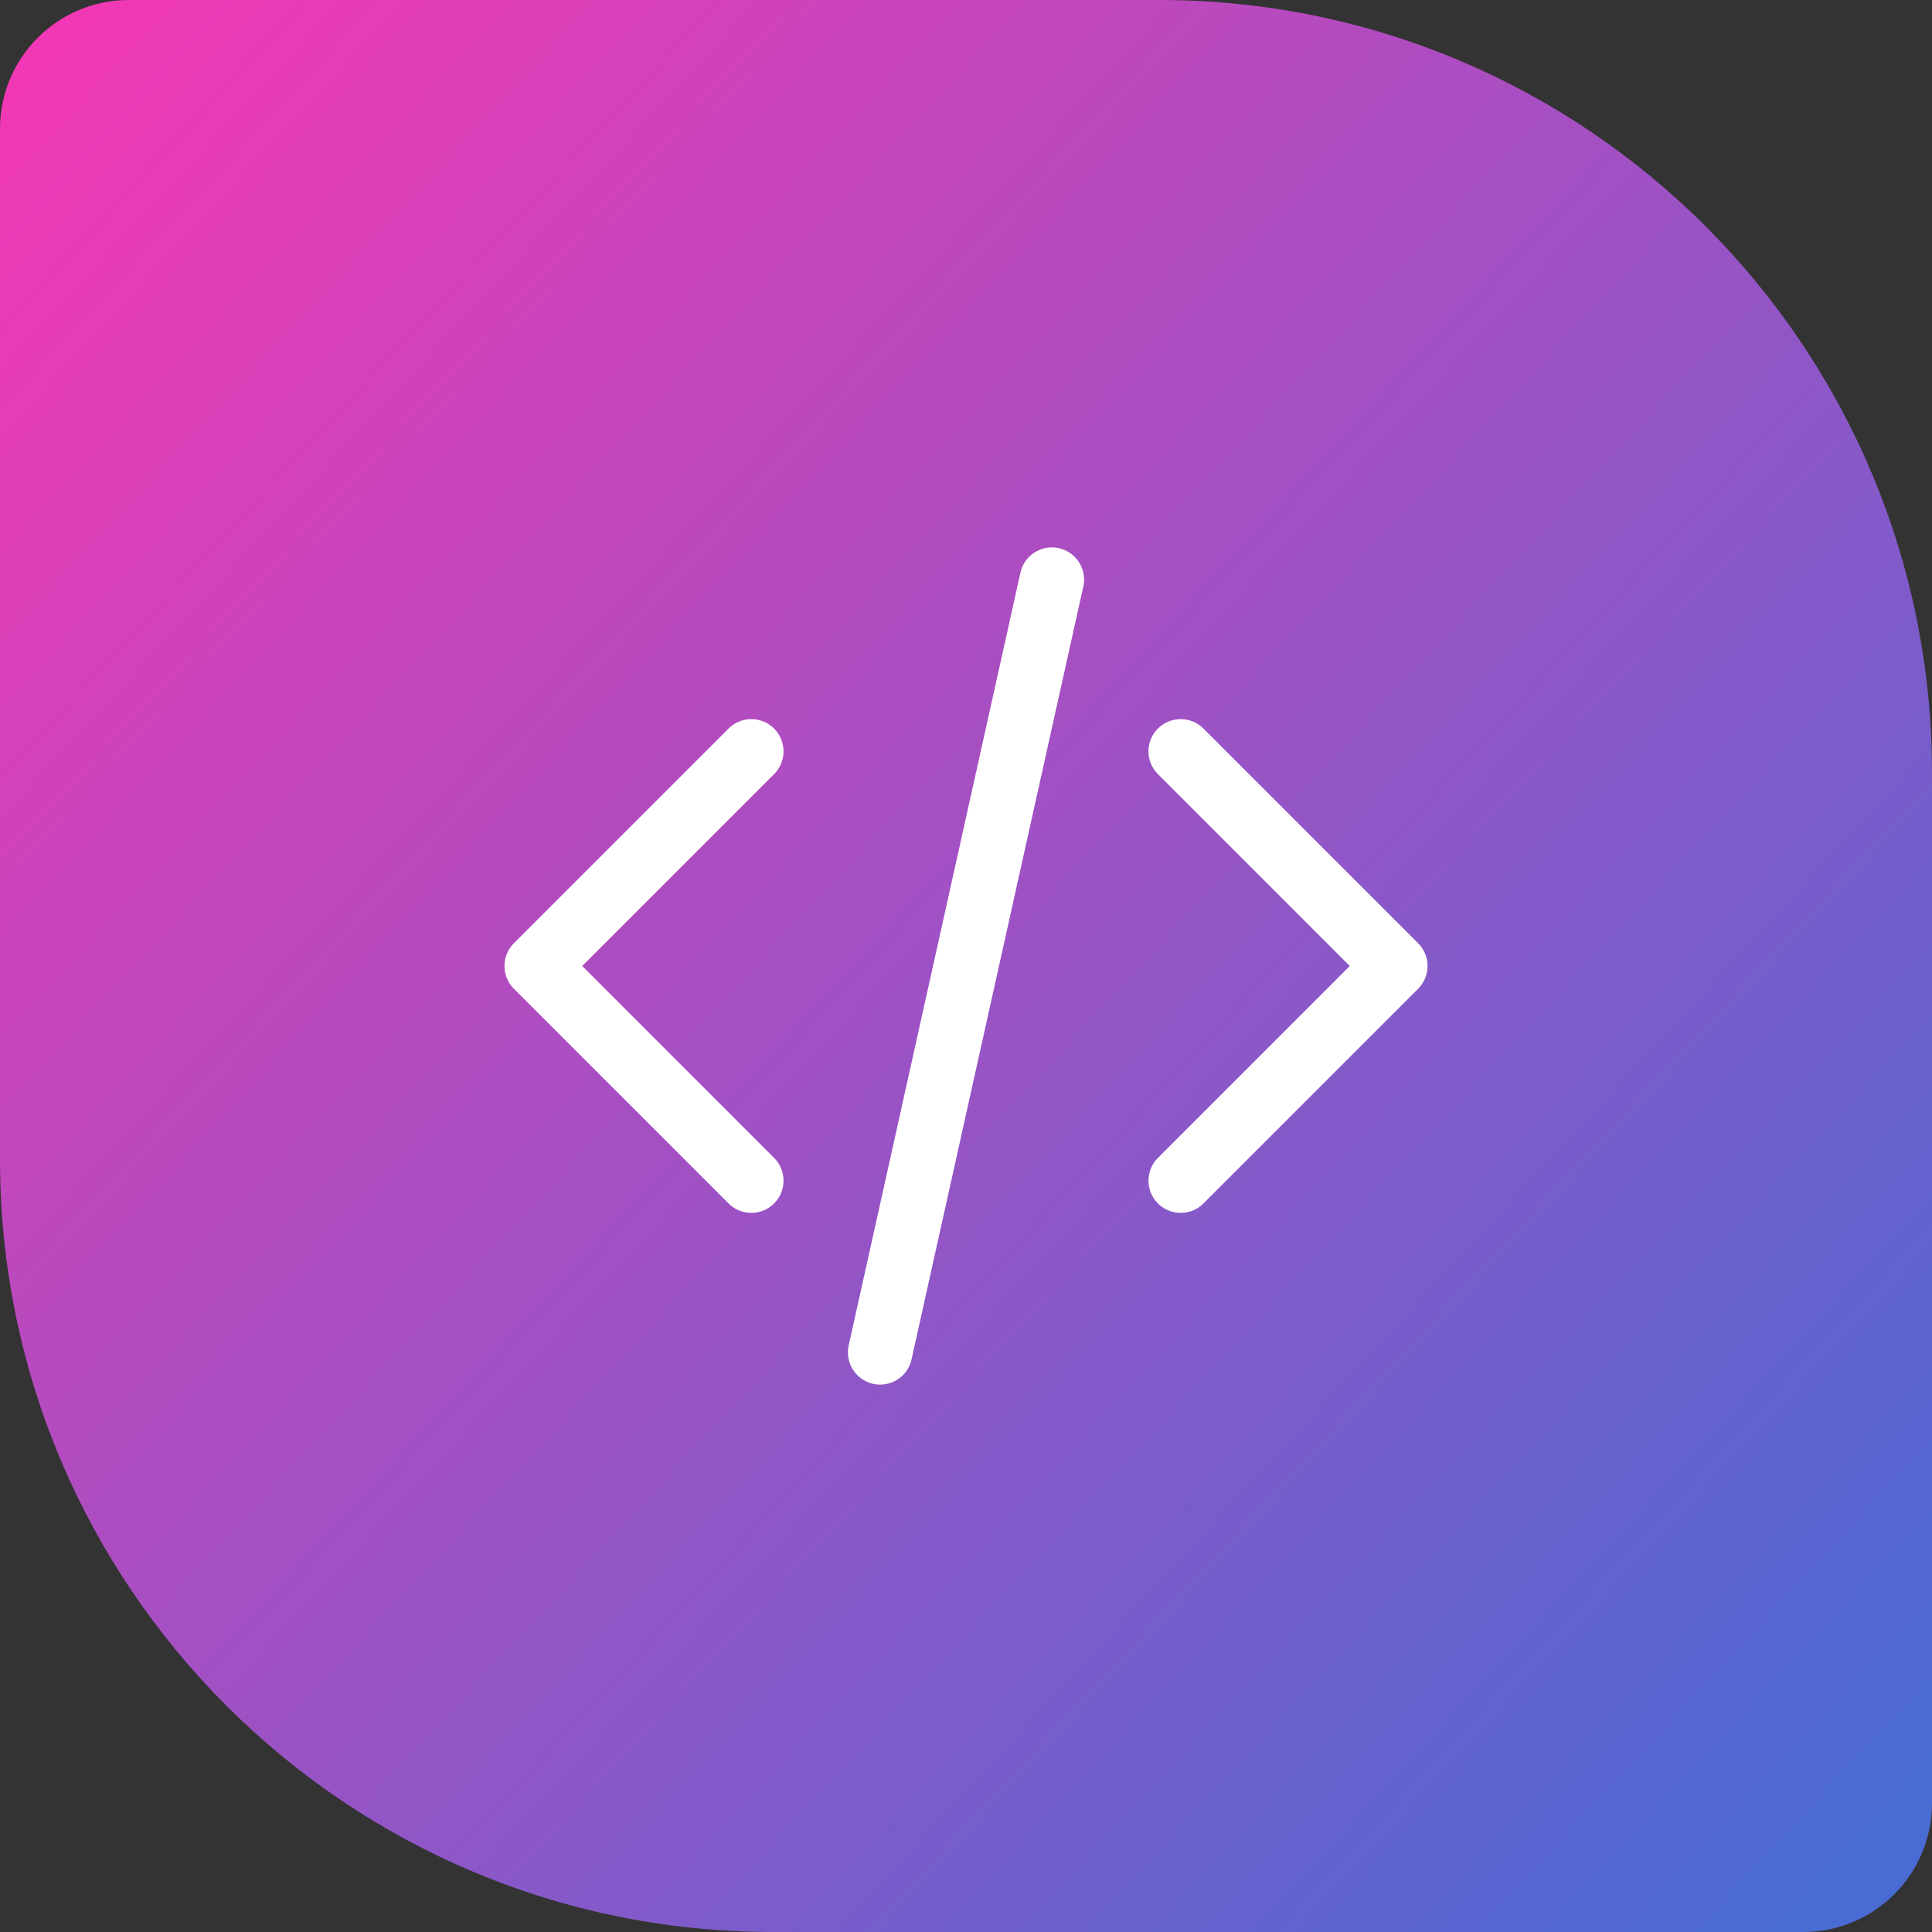
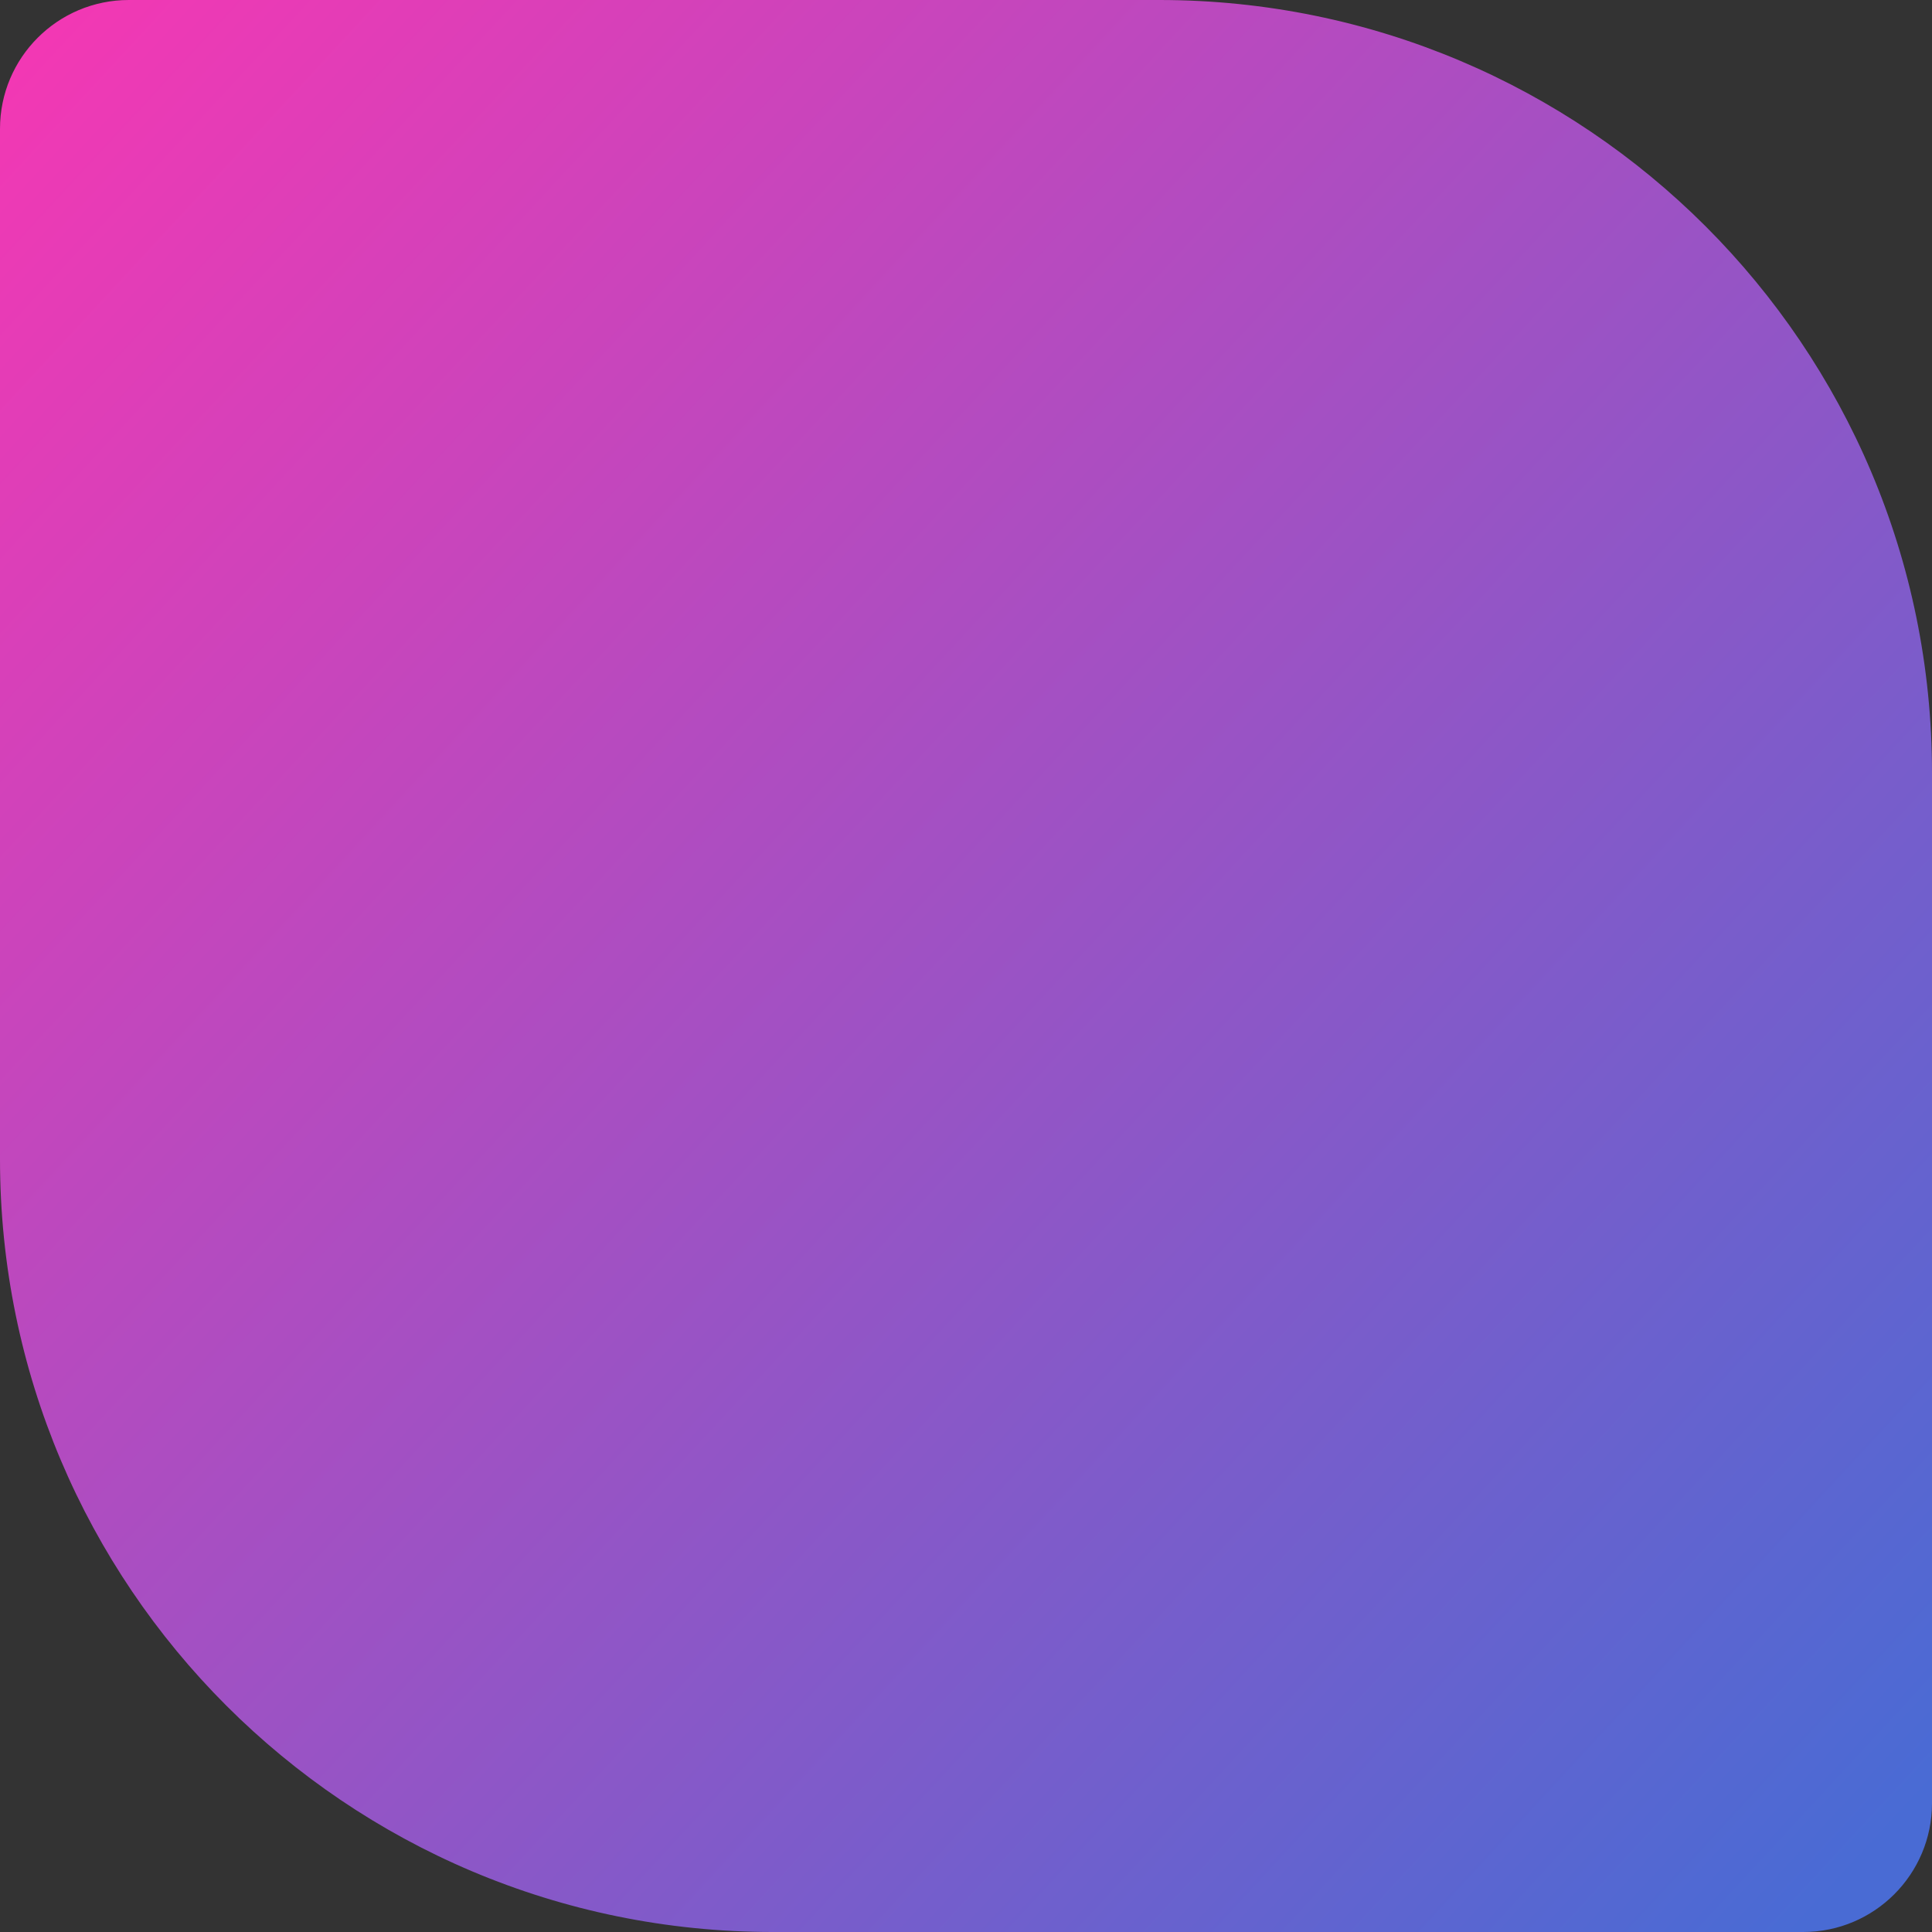
<svg xmlns="http://www.w3.org/2000/svg" width="60" height="60" viewBox="0 0 60 60" fill="none">
  <rect x="0" y="0" width="60" height="60" fill="#333333" stroke="none" />
-   <path d="M0 4C0 1.791 1.791 0 4 0H36C49.255 0 60 10.745 60 24V56C60 58.209 58.209 60 56 60H24C10.745 60 0 49.255 0 36V4Z" fill="url(#paint0_linear_85_74)" />
-   <path d="M36.667 36.667L43.333 30L36.667 23.333M23.333 23.333L16.667 30L23.333 36.667M32.667 18L27.333 42" stroke="white" stroke-width="2" stroke-linecap="round" stroke-linejoin="round" />
+   <path d="M0 4C0 1.791 1.791 0 4 0H36C49.255 0 60 10.745 60 24V56C60 58.209 58.209 60 56 60H24C10.745 60 0 49.255 0 36V4" fill="url(#paint0_linear_85_74)" />
  <defs>
    <linearGradient id="paint0_linear_85_74" x1="60" y1="55.5" x2="9.38861e-05" y2="-0" gradientUnits="userSpaceOnUse">
      <stop stop-color="#496BD4" />
      <stop offset="1" stop-color="#F637B3" />
    </linearGradient>
  </defs>
</svg>